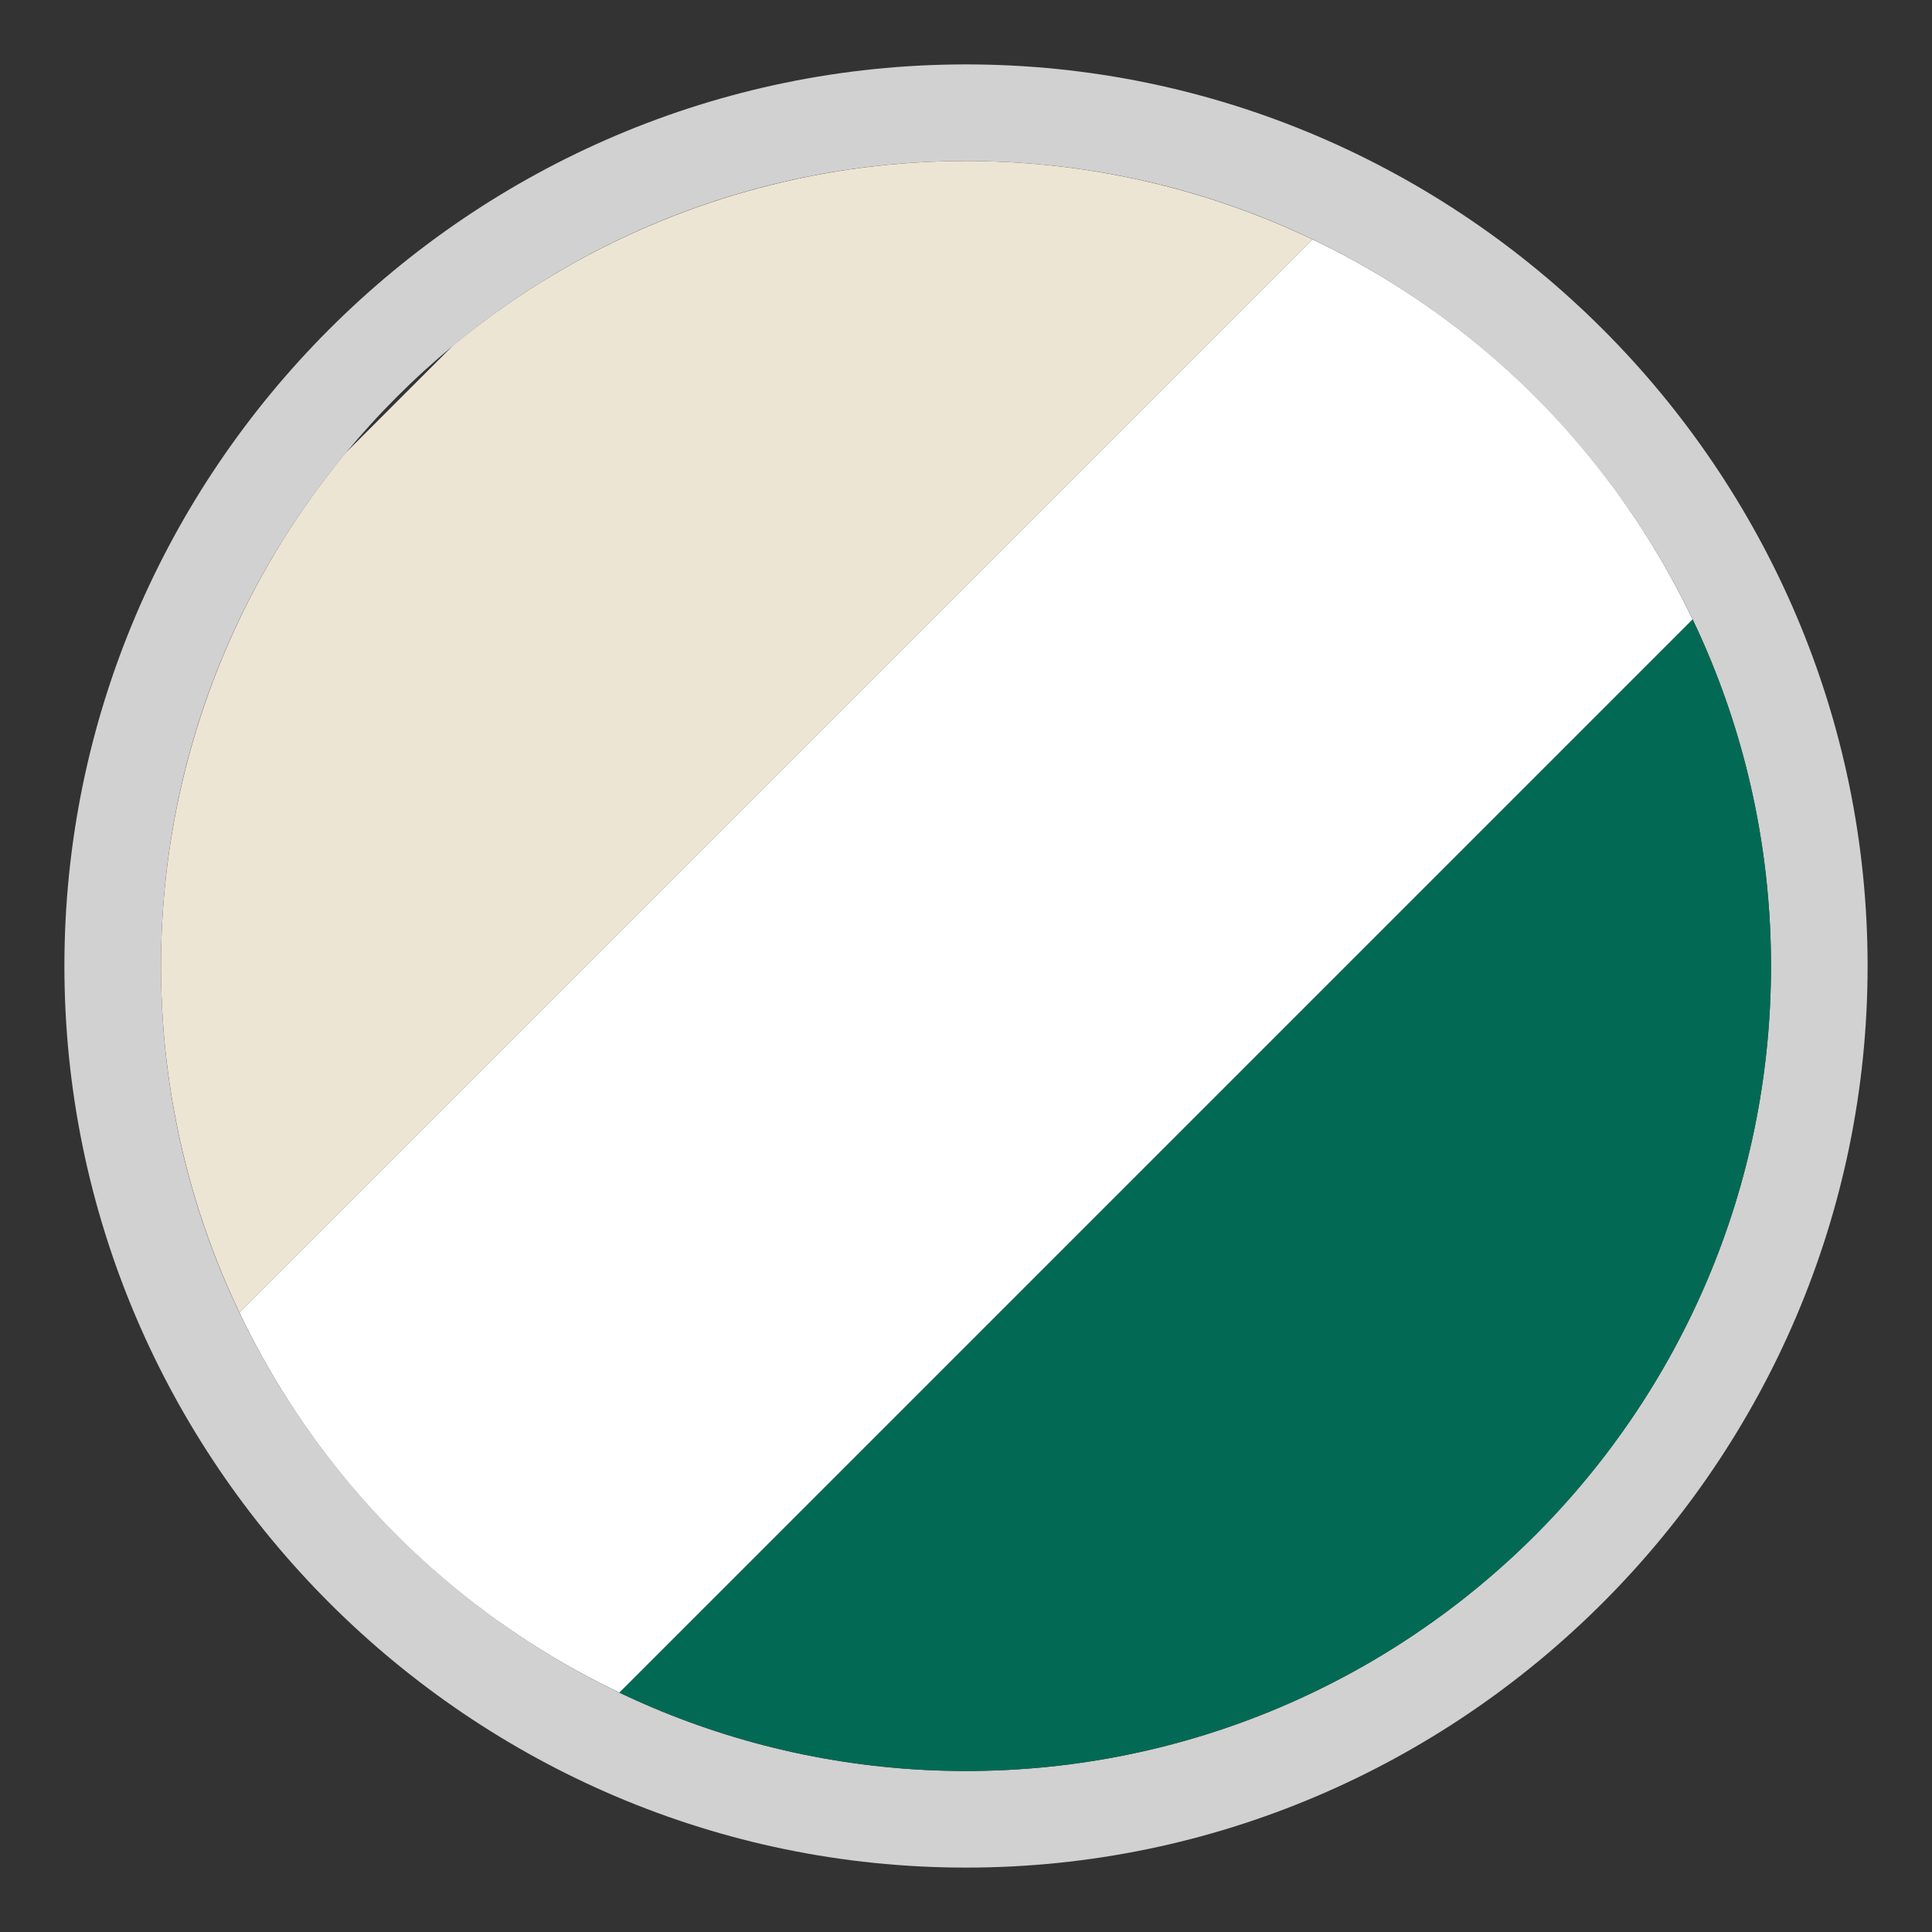
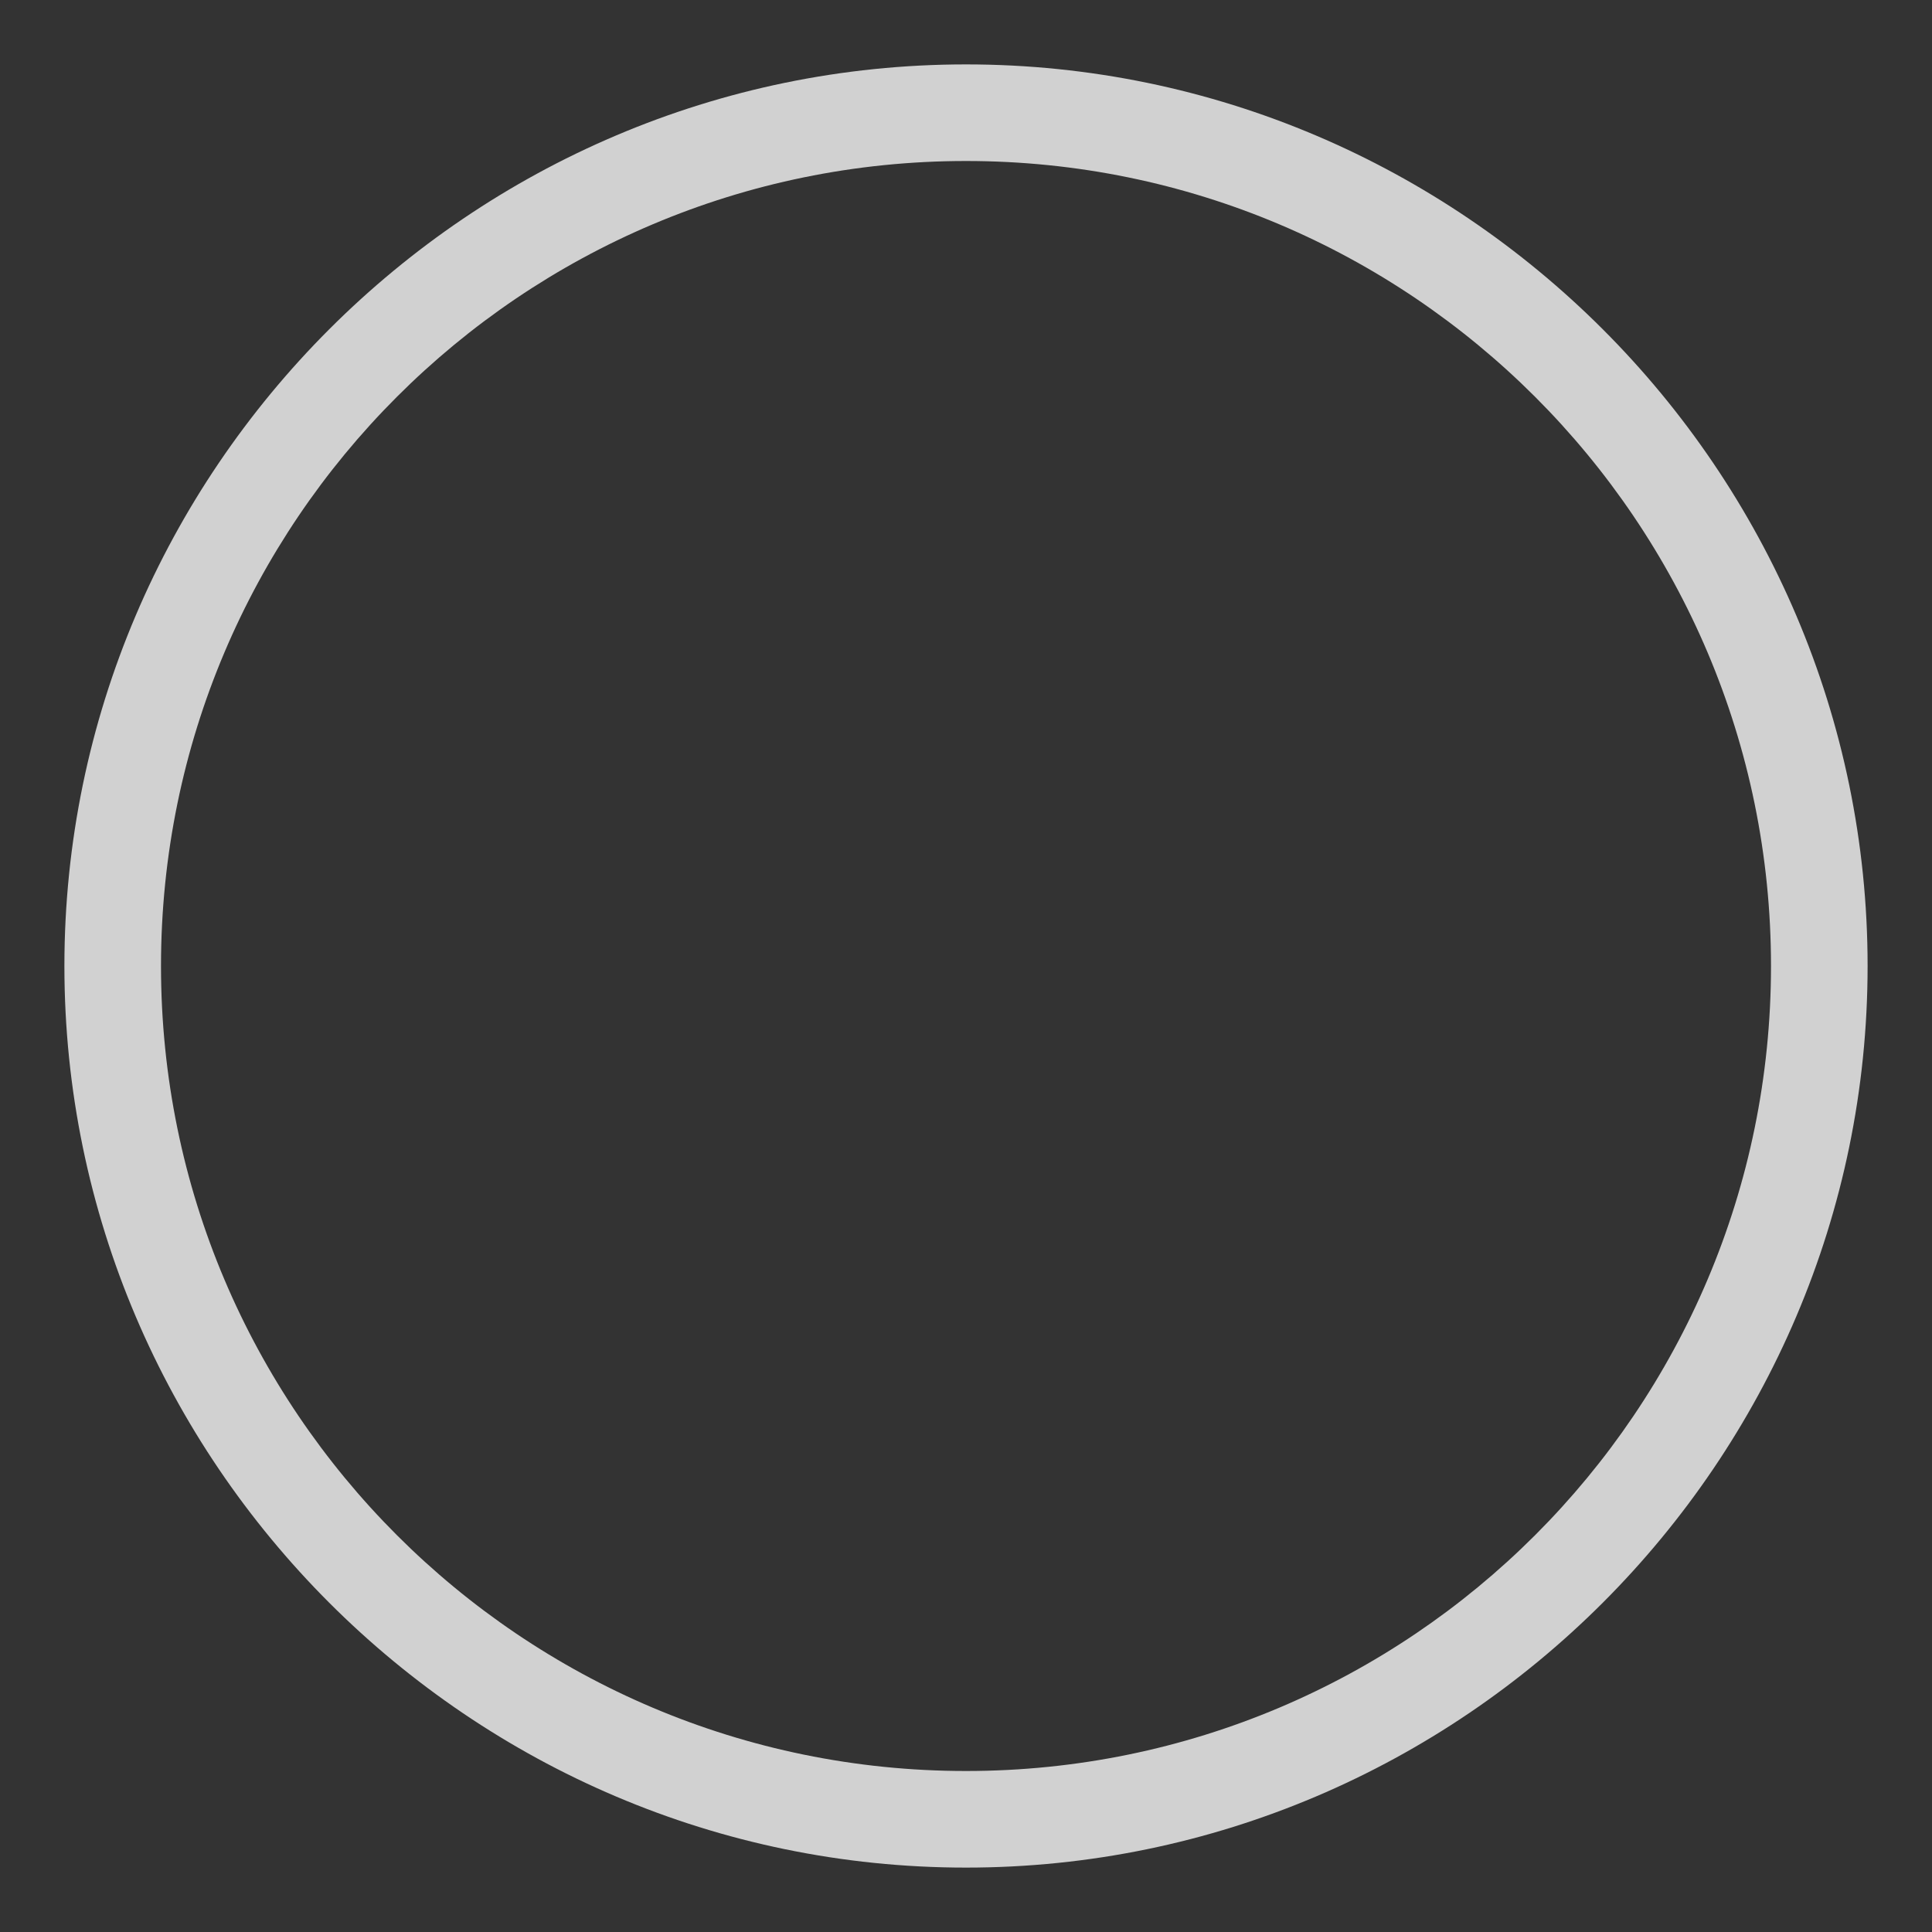
<svg xmlns="http://www.w3.org/2000/svg" xmlns:xlink="http://www.w3.org/1999/xlink" version="1.1" id="Livello_1" x="0px" y="0px" viewBox="0 0 30 30" style="enable-background:new 0 0 30 30;" xml:space="preserve">
  <rect x="0" y="0" width="30" height="30" fill="#333333" stroke="none" />
  <style type="text/css">
	.st0{fill:#D1D1D1;}
	.st1{clip-path:url(#SVGID_00000101810137898417361780000011571045099921577349_);}
	.st2{fill:#EDE5D3;}
	.st3{fill:#026A54;}
	.st4{fill:#FFFFFF;}
</style>
  <path class="st0" d="M15,2.5c6.9,0,12.5,5.6,12.5,12.5S21.9,27.5,15,27.5S2.5,21.9,2.5,15S8.1,2.5,15,2.5 M15,1C7.3,1,1,7.3,1,15  s6.3,14,14,14s14-6.3,14-14S22.7,1,15,1z" />
  <g>
    <defs>
-       <circle id="SVGID_1_" cx="15" cy="15" r="12.5" />
-     </defs>
+       </defs>
    <clipPath id="SVGID_00000033366153617528718710000003091020266828891545_">
      <use xlink:href="#SVGID_1_" style="overflow:visible;" />
    </clipPath>
    <g style="clip-path:url(#SVGID_00000033366153617528718710000003091020266828891545_);">
-       <path class="st2" d="M23.8,0.3L0.3,23.8L-5.6,18L18-5.6L23.8,0.3z" />
-       <path class="st3" d="M35.6,12.1L12.1,35.6l-5.9-5.9L29.7,6.2L35.6,12.1z" />
-       <path class="st4" d="M29.7,6.2L6.2,29.7l-5.9-5.9L23.8,0.3L29.7,6.2z" />
-     </g>
+       </g>
  </g>
</svg>